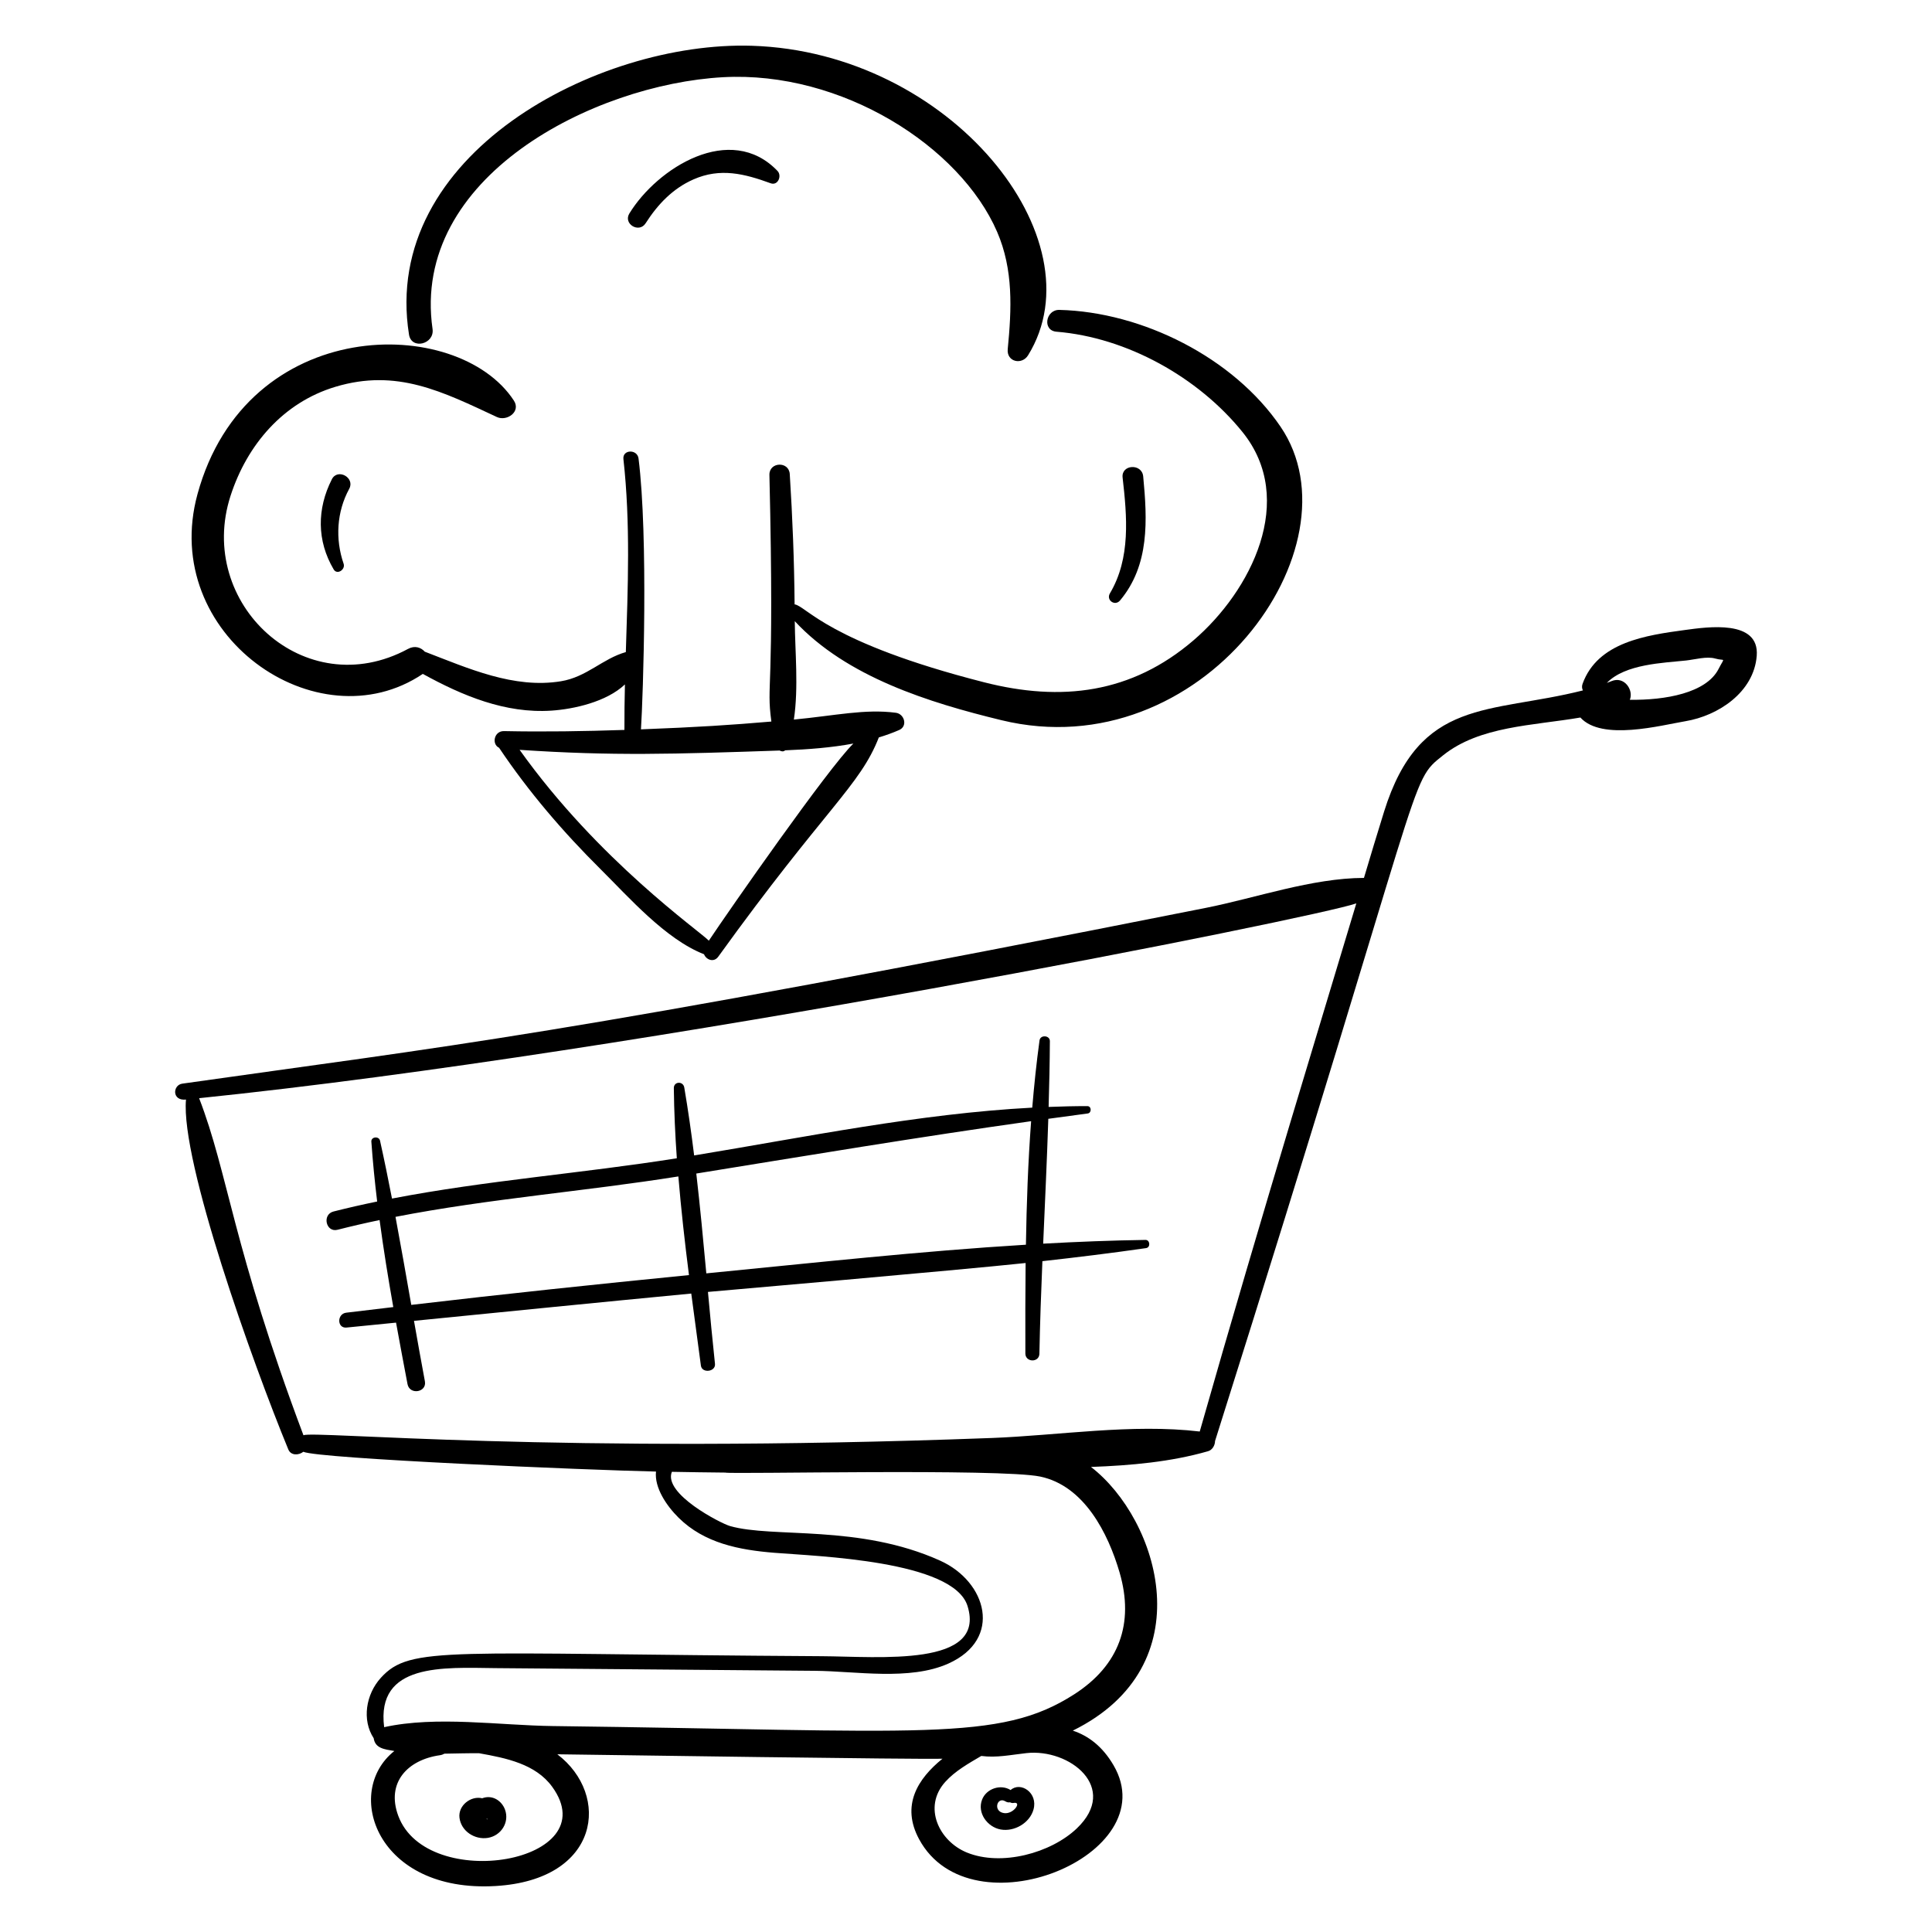
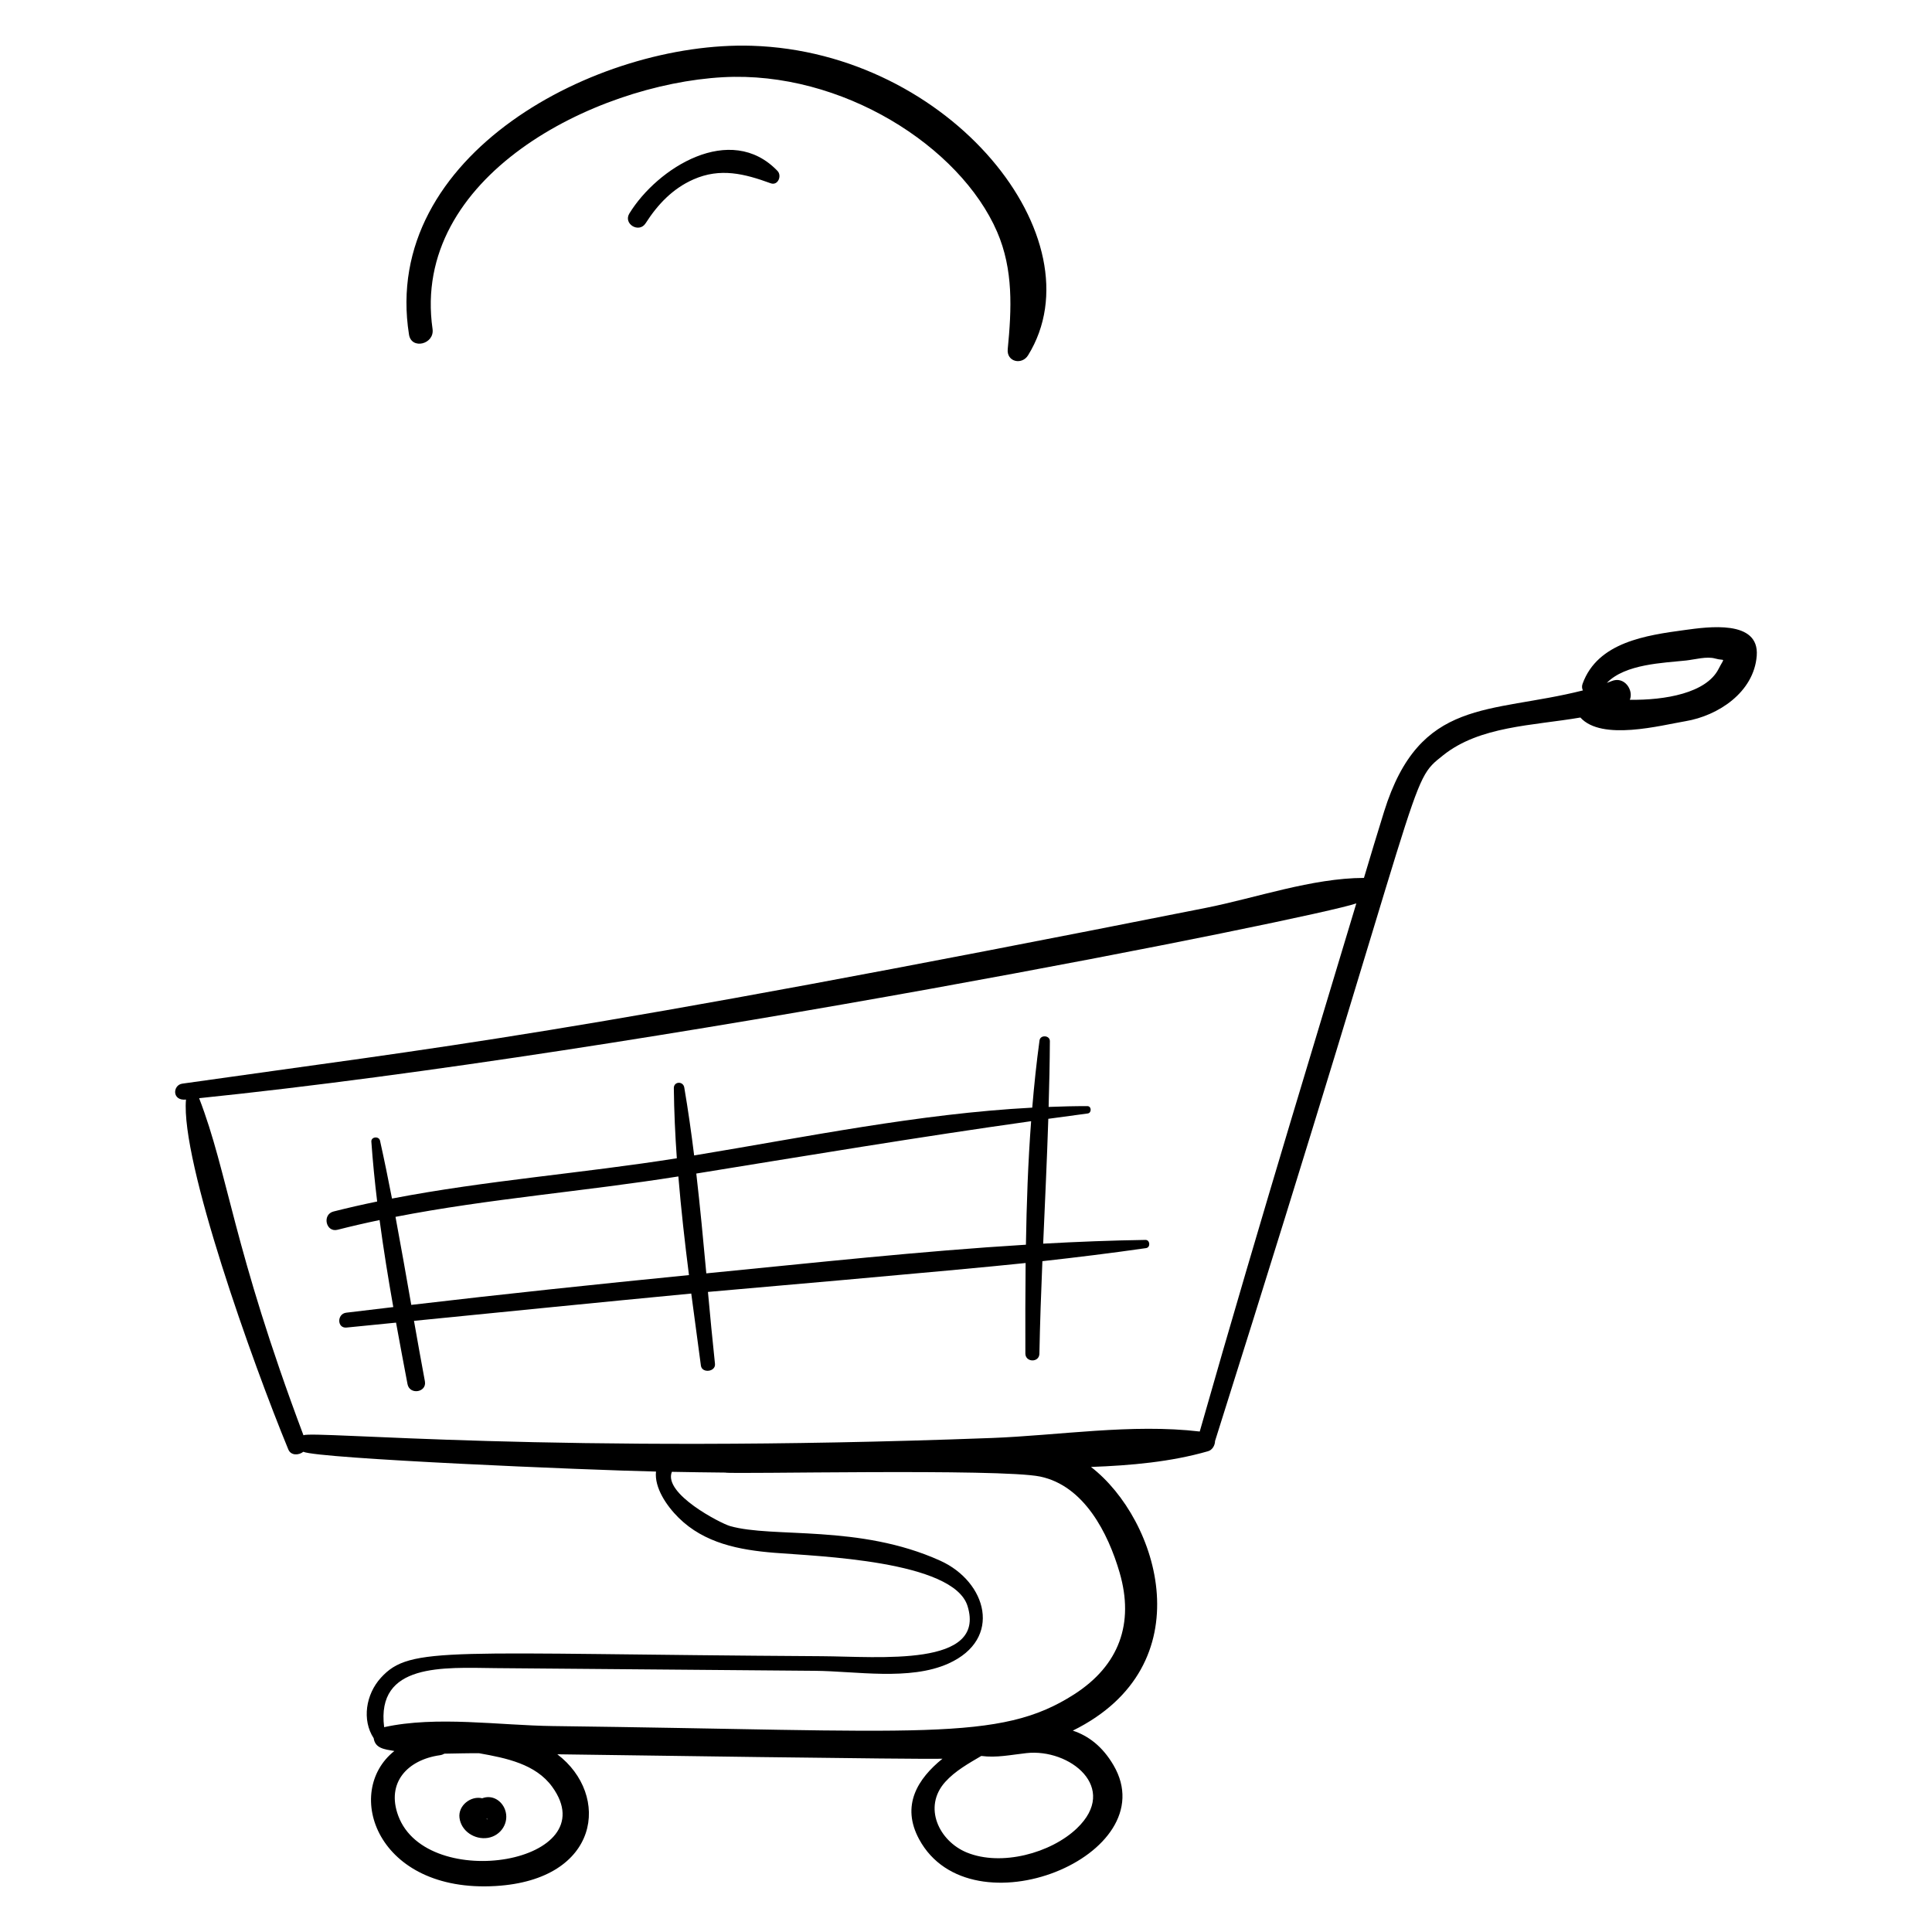
<svg xmlns="http://www.w3.org/2000/svg" fill="#000000" width="800px" height="800px" version="1.1" viewBox="144 144 512 512">
  <g>
    <path d="m466.01 525.86c56.934-180.25 50.996-174.16 60.434-181.7 9.711-7.758 23.723-7.844 36.375-10.008 5.672 6.281 21.316 2.07 27.898 0.965 8.559-1.438 18.074-7.606 18.836-17.316 0.758-9.691-13.023-7.656-19.004-6.848-10.309 1.398-23.156 3.211-27.148 14.258-0.242 0.668-0.168 1.262 0.09 1.758-24.797 6.266-43.227 1.773-52.691 32.109-1.824 5.844-3.586 11.707-5.336 17.578-13.73 0.035-28.695 5.32-41.883 7.938-172.48 34.234-200.85 36.57-271.27 46.586-2.555 0.363-2.805 4.609 0.98 4.223-1.441 16.316 17.633 69.715 27.121 92.723 0.684 1.66 2.769 1.574 3.973 0.613 4.148 1.832 74.934 4.832 93.465 5.242-0.457 4.246 2.762 9.043 5.988 12.234 6.848 6.777 16.094 8.539 25.328 9.289 11.418 0.926 47.531 2.055 51.25 14.125 5.004 16.227-23.293 13.379-38.691 13.285-99.41-0.602-108.93-2.891-116.77 5.699-4.023 4.406-5.07 11.234-1.922 16.035 0.402 2.688 2.793 2.934 5.477 3.387-13.652 10.844-4.707 37.652 26.836 35.781 27.75-1.645 30.52-24.145 16.352-34.91 11.75 0.156 96.828 1.41 102.07 1.172-6.562 5.305-11.043 12.379-6.18 21.355 13.738 25.375 65.5 4.231 51.504-19.637-2.926-4.988-6.637-7.785-10.785-9.16 34.965-17.234 22.797-56.008 4.816-69.879 10.637-0.387 21.23-1.344 31.027-4.168 1.156-0.336 1.844-1.57 1.855-2.731zm124.82-206.82c2.324-0.254 5.465-1.16 7.695-0.527 2.691 0.766 2.613-0.574 0.91 2.769-3.254 6.387-14.141 8.309-23.512 8.168 1.062-2.582-1.477-6.363-4.867-4.938-0.402 0.168-0.816 0.309-1.227 0.465 4.871-5.039 14.969-5.281 21-5.938zm-341.29 306.16c-3.254-8.797 2.484-14.84 11.031-16.047 0.453-0.062 0.84-0.207 1.168-0.41 3.117-0.047 6.215-0.145 9.227-0.117 7.203 1.277 14.984 2.856 19.363 8.879 14.629 20.129-33.176 28.273-40.789 7.695zm179.84 3.336c-6.883 6.566-20 10.137-29.152 6.402-7.34-2.996-11.75-12.027-5.719-18.723 2.617-2.906 6.203-4.902 9.539-6.867 4.078 0.531 7.812-0.297 11.961-0.754 11.48-1.27 24.656 9.176 13.371 19.941zm11.336-67.758c3.902 13.43-0.102 24.566-12.035 32.23-19.879 12.77-40.238 9.633-138.21 8.414-14.105-0.176-30.812-2.758-44.668 0.297-2.16-17.074 15.688-15.801 29.461-15.648 7.422 0.082 84.461 0.711 84.676 0.711 10.836 0.086 25.148 2.684 35.391-1.922 14.504-6.519 10.164-21.684-2.148-27.254-21.539-9.746-44.348-5.906-55.762-9.199-2.41-0.695-17.742-8.547-15.367-14.359 4.719 0.09 9.438 0.16 14.16 0.203 1.27 0.477 72.867-1.145 83.445 1.055 11.648 2.434 18.012 14.996 21.059 25.473zm-34.129-35.688c-115.52 4.344-179.33-1.98-182.17-0.734-18.781-49.977-19.906-69.266-27.648-89.324 118.59-12.191 296.21-47.922 306.67-51.625-7.156 23.961-25.199 82.699-41.496 139.96-18.035-2.125-37.273 1.043-55.355 1.727z" />
    <path d="m447.55 472.59c-9.031 0.133-18.066 0.492-27.098 0.992 0.477-11.027 1.004-22.055 1.359-33.086 3.481-0.48 6.961-0.957 10.445-1.414 1.082-0.141 1.031-1.945-0.09-1.949-3.426-0.004-6.852 0.082-10.273 0.215 0.172-5.812 0.301-11.629 0.332-17.441 0.008-1.562-2.527-1.738-2.742-0.188-0.812 5.918-1.426 11.859-1.93 17.816-30.082 1.602-59.93 7.785-89.598 12.668-0.746-6.023-1.598-12.031-2.617-18.008-0.297-1.734-2.785-1.645-2.766 0.172 0.07 6.203 0.355 12.398 0.793 18.586-24.988 3.981-50.574 5.879-75.484 10.68-0.992-5.129-2.039-10.246-3.172-15.348-0.277-1.258-2.391-1.066-2.297 0.266 0.375 5.309 0.902 10.59 1.539 15.863-3.871 0.797-7.727 1.672-11.559 2.644-3.094 0.785-2.035 5.633 1.059 4.844 3.691-0.941 7.41-1.797 11.141-2.574 1.035 7.711 2.277 15.395 3.633 23.062-4.16 0.496-8.32 0.973-12.48 1.488-2.481 0.309-2.453 4.188 0.09 3.938 4.375-0.43 8.746-0.871 13.121-1.305 0.984 5.434 2.012 10.863 3.039 16.293 0.559 2.949 5.16 2.211 4.606-0.746-1-5.336-1.949-10.676-2.891-16.02 24.492-2.438 48.98-4.887 73.48-7.234 0.836 6.375 1.707 12.738 2.555 19.098 0.281 2.109 3.957 1.664 3.731-0.469-0.68-6.34-1.277-12.699-1.863-19.059 0.219-0.02 66.758-5.801 84.184-7.664-0.086 8.004-0.086 16-0.066 23.98 0.008 2.394 3.672 2.465 3.719 0.066 0.156-8.18 0.453-16.355 0.793-24.531 9.18-1.02 18.344-2.148 27.48-3.461 1.23-0.191 1.059-2.191-0.172-2.176zm-194.56 17.219c-1.363-7.785-2.727-15.566-4.18-23.332 24.734-4.812 50.137-6.754 74.961-10.711 0.727 8.73 1.707 17.445 2.812 26.145-24.555 2.434-49.09 5.019-73.594 7.898zm162.89-15.949c-27.938 1.707-55.984 4.785-84.699 7.594-0.809-8.824-1.645-17.652-2.656-26.453 29.578-4.785 59.074-9.707 88.734-13.875-0.82 10.883-1.203 21.809-1.379 32.734z" />
-     <path d="m411.82 618.38c-2.629-1.645-6.426-0.391-7.559 2.539-1.363 3.523 1.402 7.262 4.906 7.91 3.617 0.668 7.719-1.699 8.719-5.281 1.25-4.481-3.453-7.504-6.066-5.168zm-1.762 6.109c-3.008-0.461-1.82-4.481 0.383-3.109 0.43 0.266 0.848 0.32 1.223 0.246 0.289 0.156 0.617 0.238 0.953 0.172 2.305-0.438 0 3.082-2.559 2.691z" />
    <path d="m271.79 620.56c-3.008-0.727-6.418 1.918-6.023 5.156 0.438 3.594 4.086 5.902 7.523 5.34 3.484-0.57 5.797-4.106 4.535-7.508-0.859-2.316-3.32-4.012-6.035-2.988zm1.066 5.414c0.215 0.008 0.363 0.055 0.371 0.16 0 0.059-0.238-0.082-0.371-0.16z" />
-     <path d="m196.33 274.98c-10.176 37.219 31.77 66.438 59.719 47.609 10.512 5.789 21.883 10.547 34.105 9.734 5.863-0.391 14.566-2.305 19.457-6.945-0.094 4.019-0.148 8.039-0.133 12.059-10.633 0.359-21.27 0.531-31.914 0.312-2.644-0.055-3.328 3.481-1.305 4.418 7.812 11.66 16.969 22.324 26.926 32.207 7.445 7.391 17.195 18.543 27.387 22.512 0.566 1.457 2.586 2.289 3.773 0.645 28.5-39.527 37.516-45.207 42.551-58.105 1.859-0.562 3.668-1.211 5.398-1.969 2.328-1.02 1.375-4.273-0.879-4.566-8.215-1.074-15.984 0.746-27.035 1.805 1.281-8.457 0.305-18.055 0.242-26.082 13.746 14.82 35.664 21.602 54.742 26.238 53.148 12.918 95.574-46.031 74.008-77.754-12.496-18.379-36.719-30.434-58.621-30.973-3.664-0.09-4.582 5.473-0.77 5.781 18.59 1.504 37.539 12.031 49.289 26.586 14.492 17.953 2.262 42.117-12.965 55.188-16.449 14.121-35.059 16.352-55.504 11.133-41.512-10.594-47.051-20.199-50.227-20.652-0.094-11.527-0.551-23.016-1.281-34.527-0.219-3.469-5.473-3.254-5.391 0.227 1.41 59.598-0.906 54.551 0.516 65.355-11.016 0.941-19.27 1.477-34.559 2.07 0.57-8.824 1.973-50.934-0.641-71.773-0.316-2.539-4.293-2.43-4.008 0.145 1.898 17.027 1.18 34.082 0.641 51.148-6.188 1.754-10.359 6.621-17.211 7.734-12.48 2.035-24.559-3.43-36.07-7.84-1.031-1.145-2.656-1.695-4.43-0.738-27.41 14.809-56.273-12.047-47.043-40.57 4.383-13.539 13.961-24.742 27.812-28.895 16.266-4.879 28.301 1.266 42.773 8.016 2.617 1.223 6.438-1.387 4.5-4.356-14.902-22.809-70.812-22.887-83.855 24.824zm154.29 67.918c0.465 0.281 1.07 0.328 1.453-0.055 6.102-0.238 12.262-0.703 18.086-1.797-6.629 6.445-33.02 44.305-38.309 52.242-2.516-2.602-29.234-21.215-50.148-50.574 24.695 1.66 40.93 1.133 68.918 0.184z" />
    <path d="m416.46 238.14c19-30.785-20.562-80.383-73.238-82.012-40.875-1.266-98.387 28.898-90.832 76.539 0.648 4.102 6.82 2.555 6.238-1.492-5.785-40.328 42.785-64.816 76.934-66.711 31.547-1.75 62.902 18.375 72.68 40.965 4.344 10.035 3.852 20.48 2.816 31.102-0.328 3.379 3.75 4.289 5.402 1.609z" />
-     <path d="m440.83 303.12c7.859-9.406 7.223-21.344 6.129-32.871-0.332-3.508-5.856-3.191-5.457 0.305 1.172 10.281 2.18 21.371-3.356 30.68-1.078 1.812 1.328 3.512 2.684 1.887z" />
    <path d="m310.79 200.57c-1.691 2.758 2.559 5.328 4.305 2.602 3.199-4.996 7.152-9.184 12.664-11.621 7.125-3.148 13.52-1.516 20.48 1.02 1.934 0.703 3.031-1.992 1.809-3.269-12.477-13.012-31.848-0.816-39.258 11.27z" />
-     <path d="m231.94 271.02c-3.969 7.836-3.996 16.289 0.488 23.883 0.918 1.551 3.164 0.035 2.633-1.512-2.258-6.543-1.832-13.766 1.484-19.848 1.613-2.961-3.074-5.543-4.606-2.523z" />
  </g>
</svg>